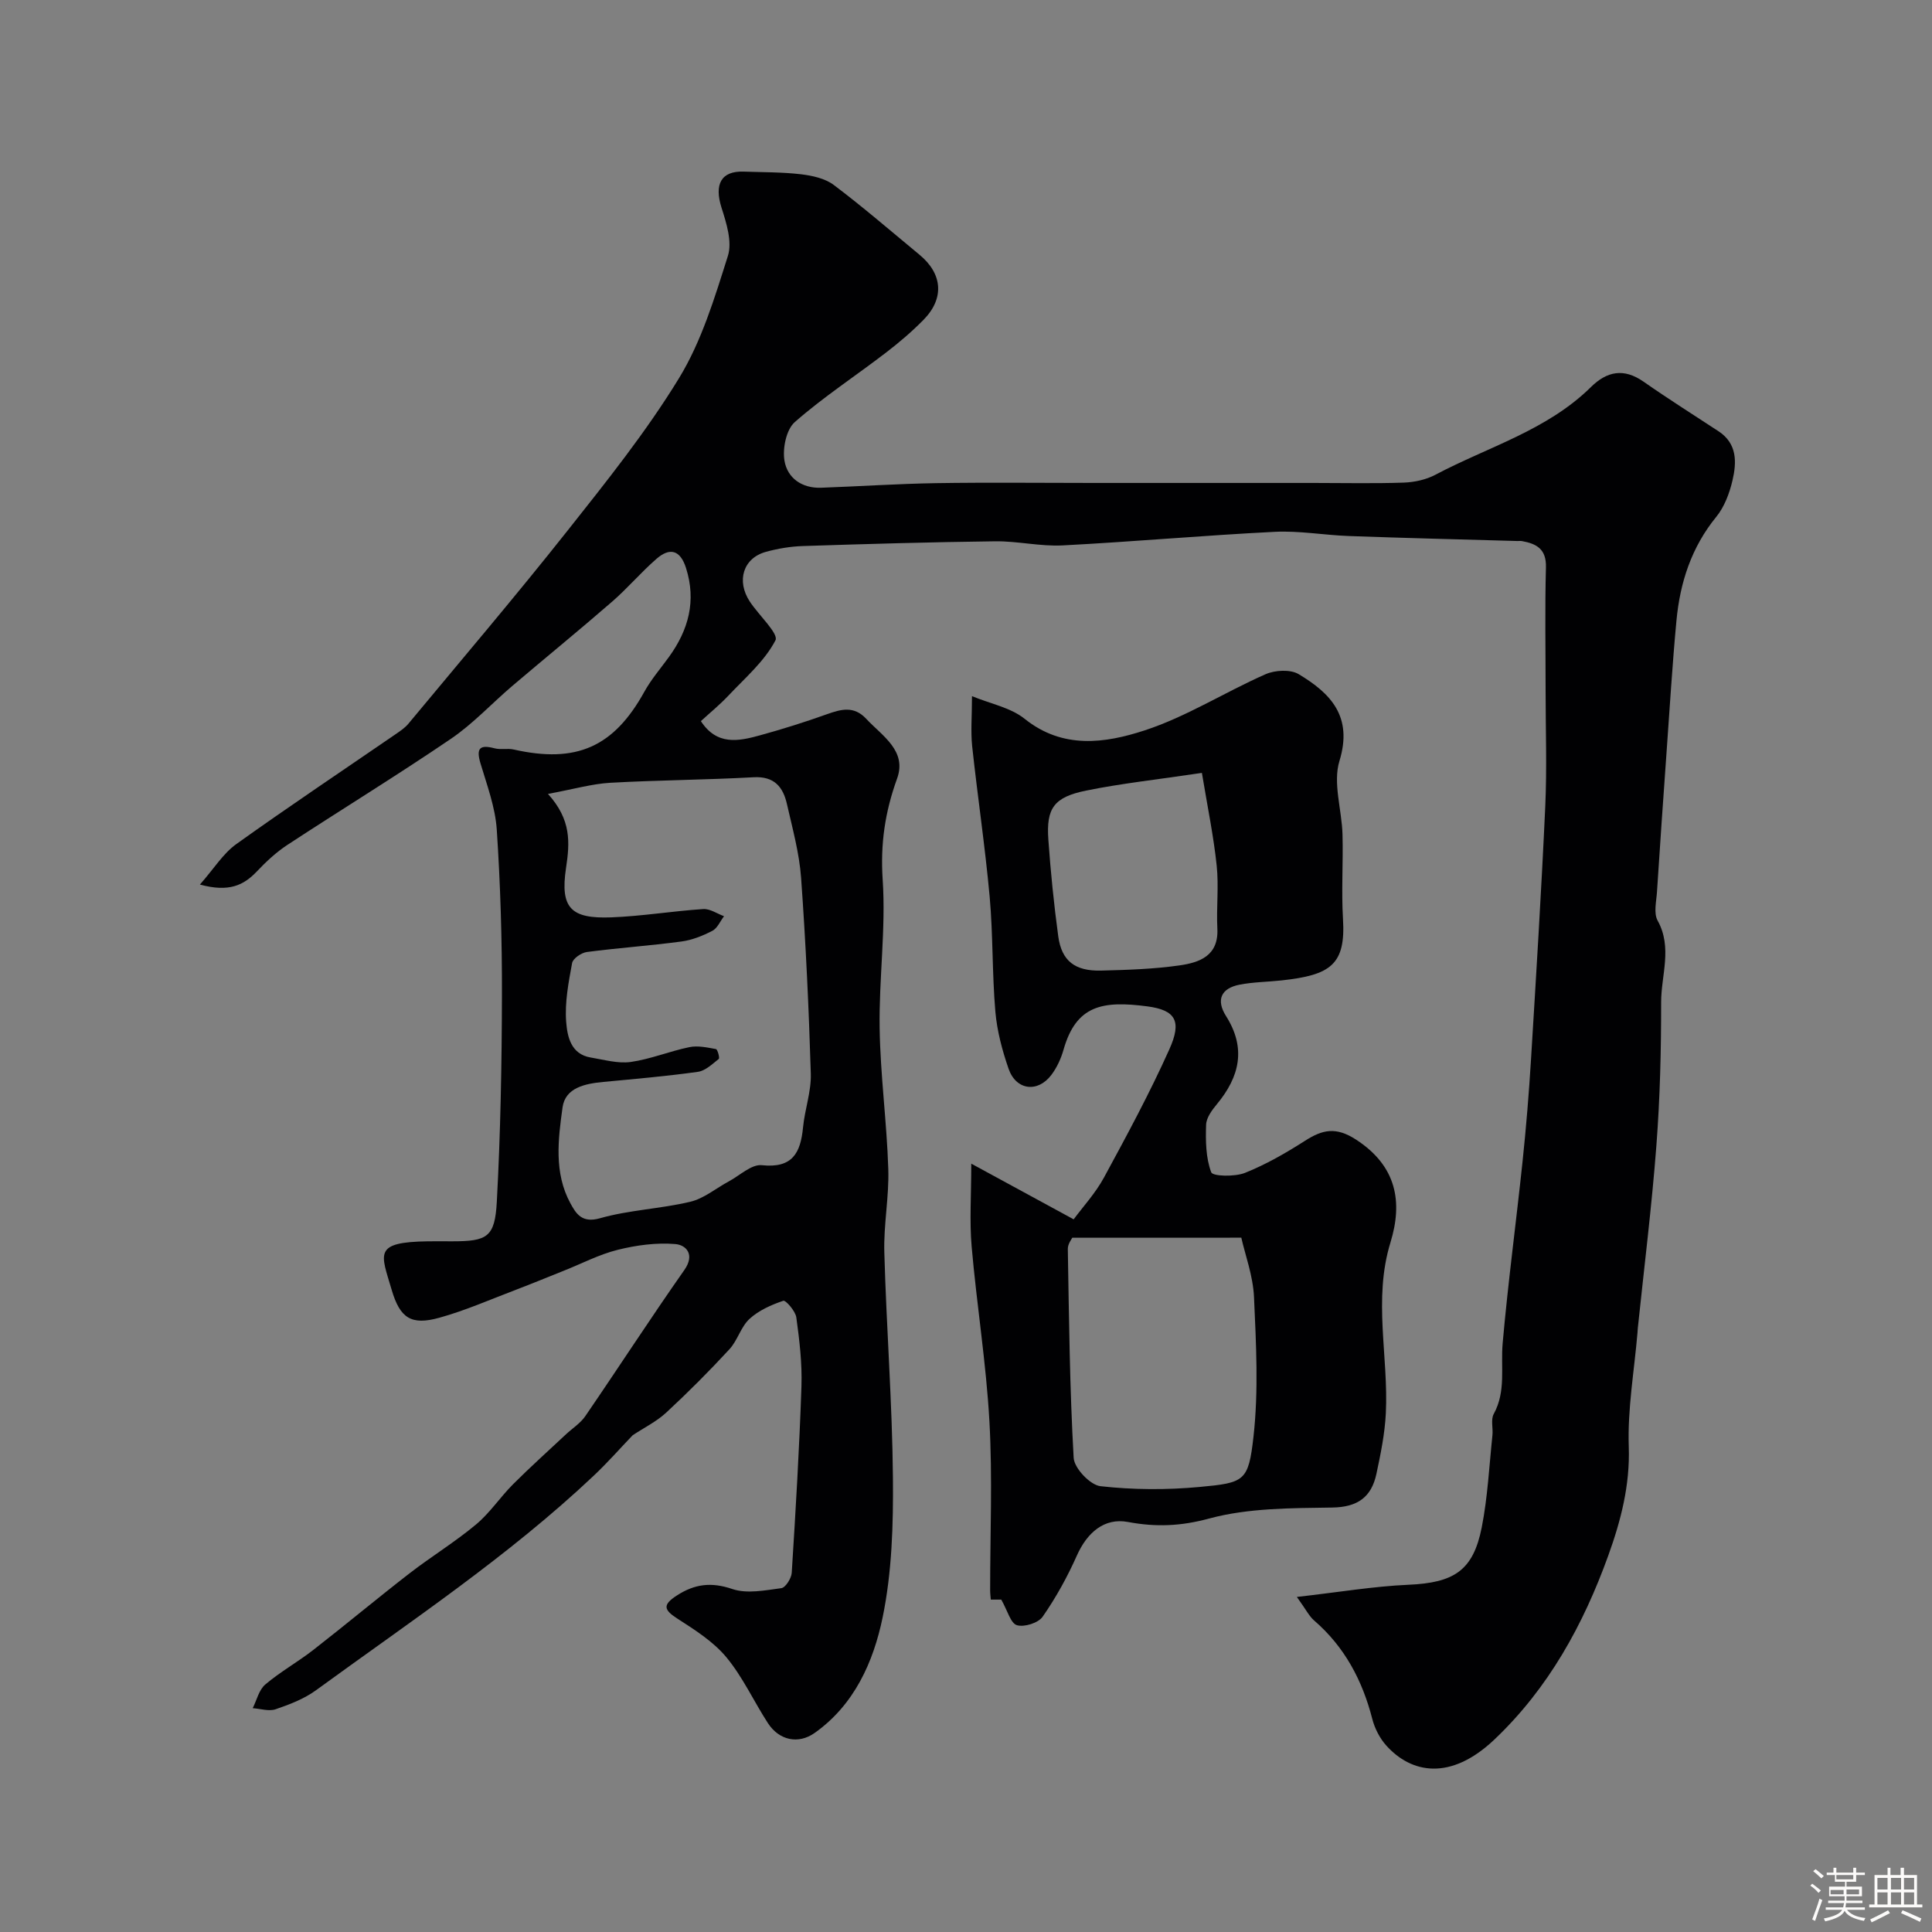
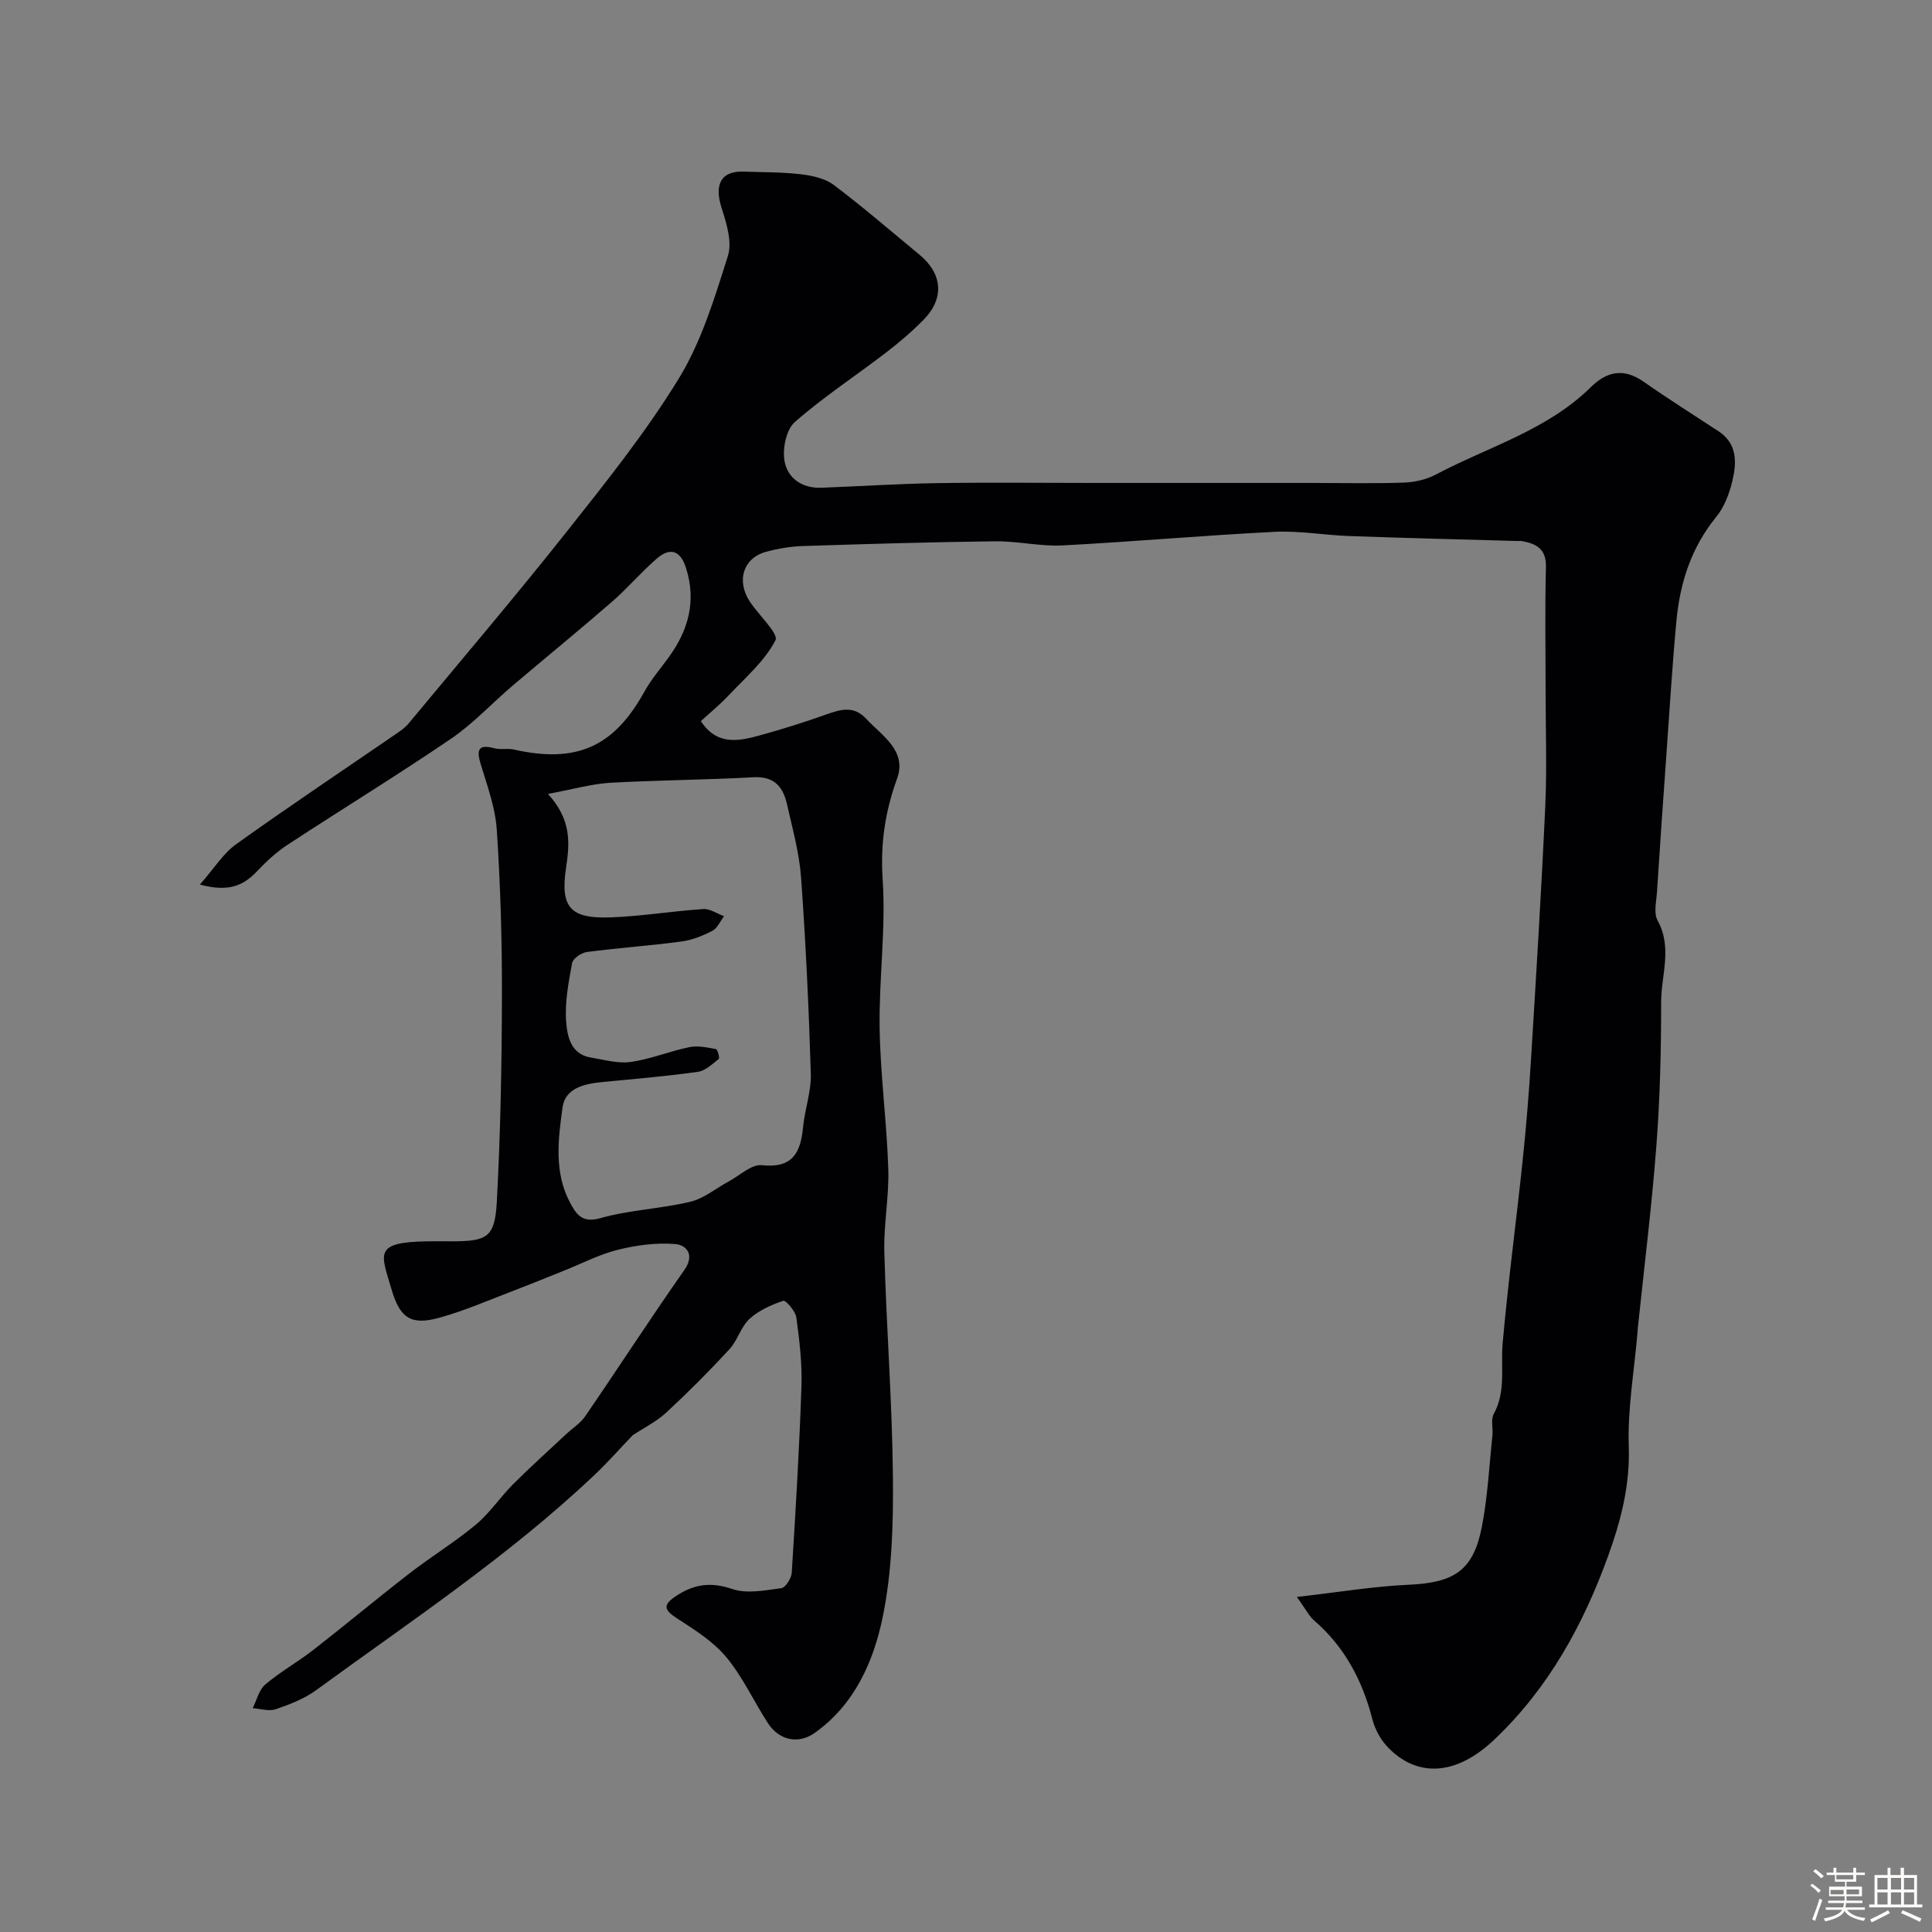
<svg xmlns="http://www.w3.org/2000/svg" enable-background="new 0 0 400 400" viewBox="0 0 400 400">
  <rect x="0" y="0" width="400" height="400" fill="#808080" stroke="none" />
  <path d="m374.8 390.4.4-.4c.7.5 1.3 1 1.8 1.4l-.5.5c-.5-.6-1.1-1.1-1.7-1.5zm1 7.3-.6-.3c.5-1.4 1.1-2.8 1.5-4.3.2.1.4.2.6.3-.5 1.3-1 2.8-1.5 4.3zm-.4-10.3.5-.4c.4.3 1 .8 1.7 1.4l-.5.5c-.5-.5-1.1-1-1.7-1.5zm2.5.3h1.7v-1h.6v1h3.5v-1h.6v1h1.8v.5h-1.8v1.4h-2v1h3.2v2h-3.2v.9h3.3v.5h-3.4c0 .3-.1.6-.1.9h4v.5h-3.7c.7.9 1.9 1.5 3.8 1.7-.1.2-.2.4-.3.6-2.1-.4-3.5-1.1-4-2.1-.4 1-1.8 1.7-4 2.2-.1-.2-.2-.4-.3-.6 2.1-.4 3.4-1 3.8-1.8h-3.4v-.5h3.6c.1-.3.1-.6.2-.9h-3.3v-.5h3.4c0-.3 0-.6 0-.9h-3.2v-2h3.3v-1h-2.1v-1.4h-1.7v-.5zm1.1 3.5v1h2.7c0-.3 0-.4 0-.4 0-.1 0-.2 0-.2 0-.1 0-.2 0-.3h-2.7zm1.2-3v.9h3.5v-.9zm4.7 3h-2.6v.6.4h2.6z" fill="#fcfbfa" />
  <path d="m393.6 386.7h.6v1.5h2.7v6.1h1.1v.6h-11v-.6h1.1v-6.1h2.7v-1.5h.6v1.5h2.1v-1.5zm-2.7 8.8.4.6c-1.2.6-2.5 1.3-3.8 1.9-.1-.2-.2-.4-.3-.6 1.2-.6 2.5-1.2 3.7-1.9zm-2.2-6.7v2.4h2.1v-2.4zm0 3v2.5h2.1v-2.5zm2.8-3v2.4h2.1v-2.4zm0 3v2.5h2.1v-2.5zm6 6.1c-1.4-.7-2.7-1.3-3.9-1.8l.3-.6c1.5.6 2.7 1.2 3.9 1.7zm-1.2-9.1h-2.1v2.4h2.1zm-2.1 3v2.5h2.1v-2.5z" fill="#fcfbfa" />
  <g fill="#010103">
    <path d="m41.39 183.14c2.93-3.33 4.81-6.43 7.52-8.37 10.87-7.78 21.99-15.2 33.01-22.77.94-.65 1.93-1.31 2.65-2.18 11.01-13.26 22.18-26.38 32.88-39.89 8.11-10.24 16.34-20.52 23.13-31.63 4.68-7.66 7.38-16.65 10.12-25.31.93-2.92-.3-6.8-1.32-10-1.53-4.83-.09-7.62 4.58-7.46 3.96.14 7.95.09 11.87.55 2.34.28 4.98.85 6.79 2.21 6.09 4.59 11.87 9.59 17.75 14.45 4.78 3.94 5.19 9.02.87 13.44-2.41 2.46-5.07 4.72-7.8 6.82-6.28 4.82-12.95 9.18-18.88 14.38-1.77 1.55-2.56 5.43-2.15 7.97.59 3.62 3.61 5.78 7.62 5.63 7.94-.29 15.86-.82 23.8-.95 10.86-.17 21.73-.04 32.6-.04h45.6c6.2 0 12.4.14 18.59-.07 2.22-.08 4.63-.6 6.57-1.63 10.89-5.77 23.11-9.19 32.19-18.15 3.33-3.29 6.82-3.97 10.9-1.12 5.08 3.55 10.33 6.86 15.51 10.26 3.91 2.56 3.78 6.44 2.9 10.2-.62 2.64-1.67 5.46-3.35 7.52-5.16 6.32-7.51 13.62-8.25 21.5-.86 9.17-1.41 18.37-2.07 27.56-.68 9.53-1.35 19.07-1.96 28.6-.13 1.99-.72 4.39.13 5.93 3.11 5.61.73 11.3.73 16.9.01 9.93-.23 19.89-.99 29.79-.96 12.59-2.53 25.14-3.84 37.7-.03.33-.04.67-.07 1-.67 7.85-2.07 15.73-1.8 23.55.27 8-1.65 15.34-4.25 22.55-5.16 14.29-12.36 27.43-23.56 38.06-9.16 8.69-17.26 6.97-22.39 1.26-1.35-1.5-2.39-3.53-2.9-5.5-2.05-8-5.73-14.94-12.05-20.4-1.02-.88-1.65-2.21-3.57-4.87 8.68-.98 15.86-2.2 23.08-2.52 9.42-.41 13.42-2.89 15.2-11.89 1.23-6.25 1.54-12.68 2.21-19.04.16-1.48-.37-3.26.27-4.43 2.59-4.71 1.41-9.73 1.85-14.65 1.11-12.57 2.8-25.09 4.12-37.64.74-7.03 1.32-14.08 1.75-21.14 1.07-17.45 2.15-34.9 2.95-52.37.36-7.98.07-15.99.07-23.99 0-8.5-.16-17 .07-25.49.11-3.77-1.91-4.89-4.94-5.44-.32-.06-.67-.01-1-.02-11.6-.33-23.21-.61-34.81-1.03-5.15-.18-10.31-1.13-15.42-.87-14.64.73-29.25 2.05-43.89 2.81-4.62.24-9.3-.9-13.94-.85-13.26.16-26.53.55-39.79.98-2.59.08-5.23.52-7.73 1.21-4.67 1.29-6.14 5.99-3.31 10.29 1.83 2.79 6.02 6.65 5.31 8.02-2.25 4.33-6.27 7.76-9.72 11.43-1.8 1.91-3.85 3.58-5.72 5.3 3.3 5.07 7.76 4.17 12.13 2.97 4.71-1.29 9.38-2.76 13.97-4.4 2.97-1.06 5.6-1.76 8.12.94 3.33 3.57 8.49 6.62 6.4 12.39-2.49 6.88-3.48 13.51-2.98 20.93.68 10.2-.79 20.52-.63 30.77.15 9.71 1.48 19.4 1.79 29.11.19 5.75-.99 11.54-.82 17.3.43 15.54 1.64 31.07 1.78 46.6.09 9.68-.19 19.58-2.14 29-1.9 9.16-5.84 18.06-14.07 23.88-3.4 2.4-7.36 1.52-9.67-2.03-2.93-4.52-5.2-9.54-8.6-13.64-2.7-3.25-6.52-5.67-10.14-8-2.83-1.82-3.11-2.85-.15-4.77 3.71-2.41 7.15-2.85 11.52-1.36 3.03 1.03 6.78.27 10.15-.18.87-.12 2.07-2.03 2.15-3.17.81-12.86 1.58-25.72 2.01-38.6.16-4.75-.41-9.56-1.06-14.28-.18-1.32-2.21-3.62-2.7-3.45-2.49.85-5.1 2-7 3.76-1.79 1.65-2.47 4.47-4.16 6.29-4.18 4.53-8.54 8.9-13.06 13.09-2.02 1.87-4.6 3.14-6.96 4.7-2.6 2.71-5.21 5.69-8.09 8.4-17.69 16.7-37.92 30.14-57.49 44.41-2.45 1.78-5.44 2.93-8.34 3.92-1.4.48-3.15-.11-4.75-.22.84-1.66 1.29-3.79 2.6-4.9 3.1-2.63 6.7-4.64 9.92-7.14 6.72-5.23 13.25-10.69 19.98-15.9 4.49-3.47 9.37-6.45 13.72-10.08 2.88-2.4 5.01-5.66 7.68-8.34 3.56-3.56 7.31-6.92 10.98-10.36 1.33-1.24 2.97-2.27 3.97-3.73 6.89-10.05 13.51-20.29 20.51-30.26 2.28-3.25.34-5.2-1.86-5.38-3.92-.33-8.06.23-11.92 1.19-3.83.95-7.42 2.84-11.12 4.31-3.28 1.31-6.55 2.66-9.85 3.92-5.31 2.01-10.54 4.33-15.99 5.84-5.81 1.61-8.13.08-9.85-5.79-2.22-7.55-3.88-9.88 7.52-10.04 1.67-.02 3.33 0 5 0 7.27 0 8.85-.83 9.25-8.19.77-14.23 1.03-28.51 1.06-42.76.03-11.43-.31-22.88-1.07-34.29-.31-4.63-2.02-9.19-3.37-13.71-.92-3.09-.21-3.95 2.92-3.12 1.25.33 2.69-.04 3.96.25 13.01 2.93 20.72-.53 27.05-11.97 1.41-2.55 3.36-4.81 5.08-7.18 4.06-5.6 5.71-11.61 3.54-18.44-1.2-3.76-3.37-4.28-6.11-1.89-3.2 2.78-5.97 6.07-9.17 8.85-6.81 5.92-13.81 11.62-20.68 17.46-4.26 3.63-8.12 7.83-12.71 10.95-11.13 7.57-22.62 14.6-33.88 21.98-2.31 1.52-4.4 3.47-6.31 5.49-2.72 2.85-5.73 4.35-11.78 2.71zm72.06-18.77c4.85 5.36 4.54 10.04 3.74 15.33-1.25 8.34 1.03 10.54 9.35 10.23 6.36-.24 12.69-1.3 19.06-1.72 1.39-.09 2.86.95 4.3 1.48-.79 1.04-1.37 2.49-2.42 3.03-1.99 1.03-4.2 1.92-6.41 2.21-6.5.87-13.05 1.32-19.55 2.17-1.15.15-2.89 1.34-3.07 2.28-.74 4.01-1.54 8.16-1.23 12.17.23 2.97.93 6.72 5.1 7.4 2.74.45 5.6 1.29 8.26.92 4.11-.58 8.06-2.23 12.15-3.07 1.75-.36 3.69.07 5.5.4.33.06.82 1.85.58 2.04-1.33 1.06-2.77 2.45-4.32 2.67-6.49.91-13.02 1.47-19.55 2.09-3.76.35-7.9 1.17-8.47 5.27-.92 6.62-1.8 13.56 1.62 19.85 1.15 2.1 2.35 4.18 6.11 3.11 6.07-1.73 12.55-1.95 18.72-3.42 2.83-.67 5.31-2.79 7.96-4.21 2.28-1.22 4.71-3.59 6.85-3.36 6.34.68 8.02-2.54 8.53-7.83.36-3.72 1.72-7.43 1.61-11.11-.41-13.52-1.04-27.05-2.01-40.54-.37-5.15-1.79-10.25-2.94-15.32-.8-3.51-2.62-5.75-6.87-5.52-9.92.55-19.86.59-29.77 1.15-3.78.23-7.52 1.32-12.83 2.3z" />
-     <path d="m201.24 144.13c3.81 1.58 7.98 2.35 10.9 4.69 7.91 6.35 16.67 5.06 24.78 2.42 8.7-2.83 16.65-7.93 25.1-11.65 1.96-.86 5.15-1.04 6.86-.01 6.61 3.97 11.26 8.74 8.44 17.96-1.4 4.57.49 10.1.63 15.21.16 5.83-.25 11.68.1 17.49.58 9.48-2.55 11.64-12.69 12.74-2.92.32-5.89.33-8.75.89-3.82.76-4.88 3.17-2.77 6.5 4.2 6.63 2.83 12.54-1.89 18.23-1.02 1.23-2.2 2.82-2.24 4.28-.11 3.31-.07 6.83 1.06 9.83.32.85 4.88.96 6.99.12 4.33-1.73 8.45-4.1 12.39-6.62 3.65-2.34 6.42-2.99 10.63-.25 8.38 5.46 9.68 12.87 7.1 21.28-3.63 11.82-.37 23.63-.96 35.41-.21 4.19-1.07 8.39-1.95 12.51-1.03 4.79-3.87 6.88-9.13 6.96-8.53.13-17.36.08-25.48 2.27-5.9 1.6-11.04 1.8-16.82.72-4.94-.93-8.49 2.24-10.59 6.96-1.96 4.41-4.33 8.7-7.08 12.65-.9 1.3-3.8 2.21-5.33 1.76-1.3-.39-1.93-3-3.24-5.3.16 0-.95 0-2.17 0-.04-.61-.13-1.25-.13-1.89-.01-11.67.5-23.36-.15-34.99-.67-12.1-2.63-24.12-3.68-36.21-.46-5.23-.08-10.54-.08-17.17 7.5 4.08 14.14 7.69 21.2 11.53 1.9-2.58 4.51-5.4 6.28-8.66 4.74-8.73 9.48-17.5 13.54-26.56 2.6-5.79 1.33-8.09-4.55-8.87-9.31-1.23-14.75-.24-17.37 8.98-.52 1.83-1.37 3.69-2.51 5.2-2.83 3.76-7.31 3.2-8.86-1.25-1.32-3.81-2.39-7.83-2.74-11.83-.68-7.9-.47-15.89-1.18-23.79-.95-10.43-2.51-20.81-3.63-31.23-.31-3.07-.03-6.25-.03-10.31zm20.76 112.13c-.11.26-.94 1.29-.92 2.32.25 14.42.39 28.86 1.21 43.25.12 2.15 3.42 5.63 5.55 5.87 6.77.76 13.72.79 20.51.16 9.31-.87 10.13-1.14 11.17-10.41 1.07-9.52.54-19.27.11-28.89-.2-4.42-1.84-8.78-2.63-12.31-11.96.01-23.21.01-35 .01zm26.84-96.24c-9.16 1.37-16.63 2.17-23.96 3.66-6.68 1.36-8.29 3.65-7.83 10.14.47 6.7 1.15 13.39 2.05 20.04.7 5.09 3.45 7.23 8.89 7.09 5.43-.14 10.89-.31 16.25-1.08 4.11-.59 8.09-1.98 7.8-7.62-.22-4.34.32-8.74-.14-13.04-.63-6.05-1.88-12.05-3.06-19.19z" />
  </g>
</svg>